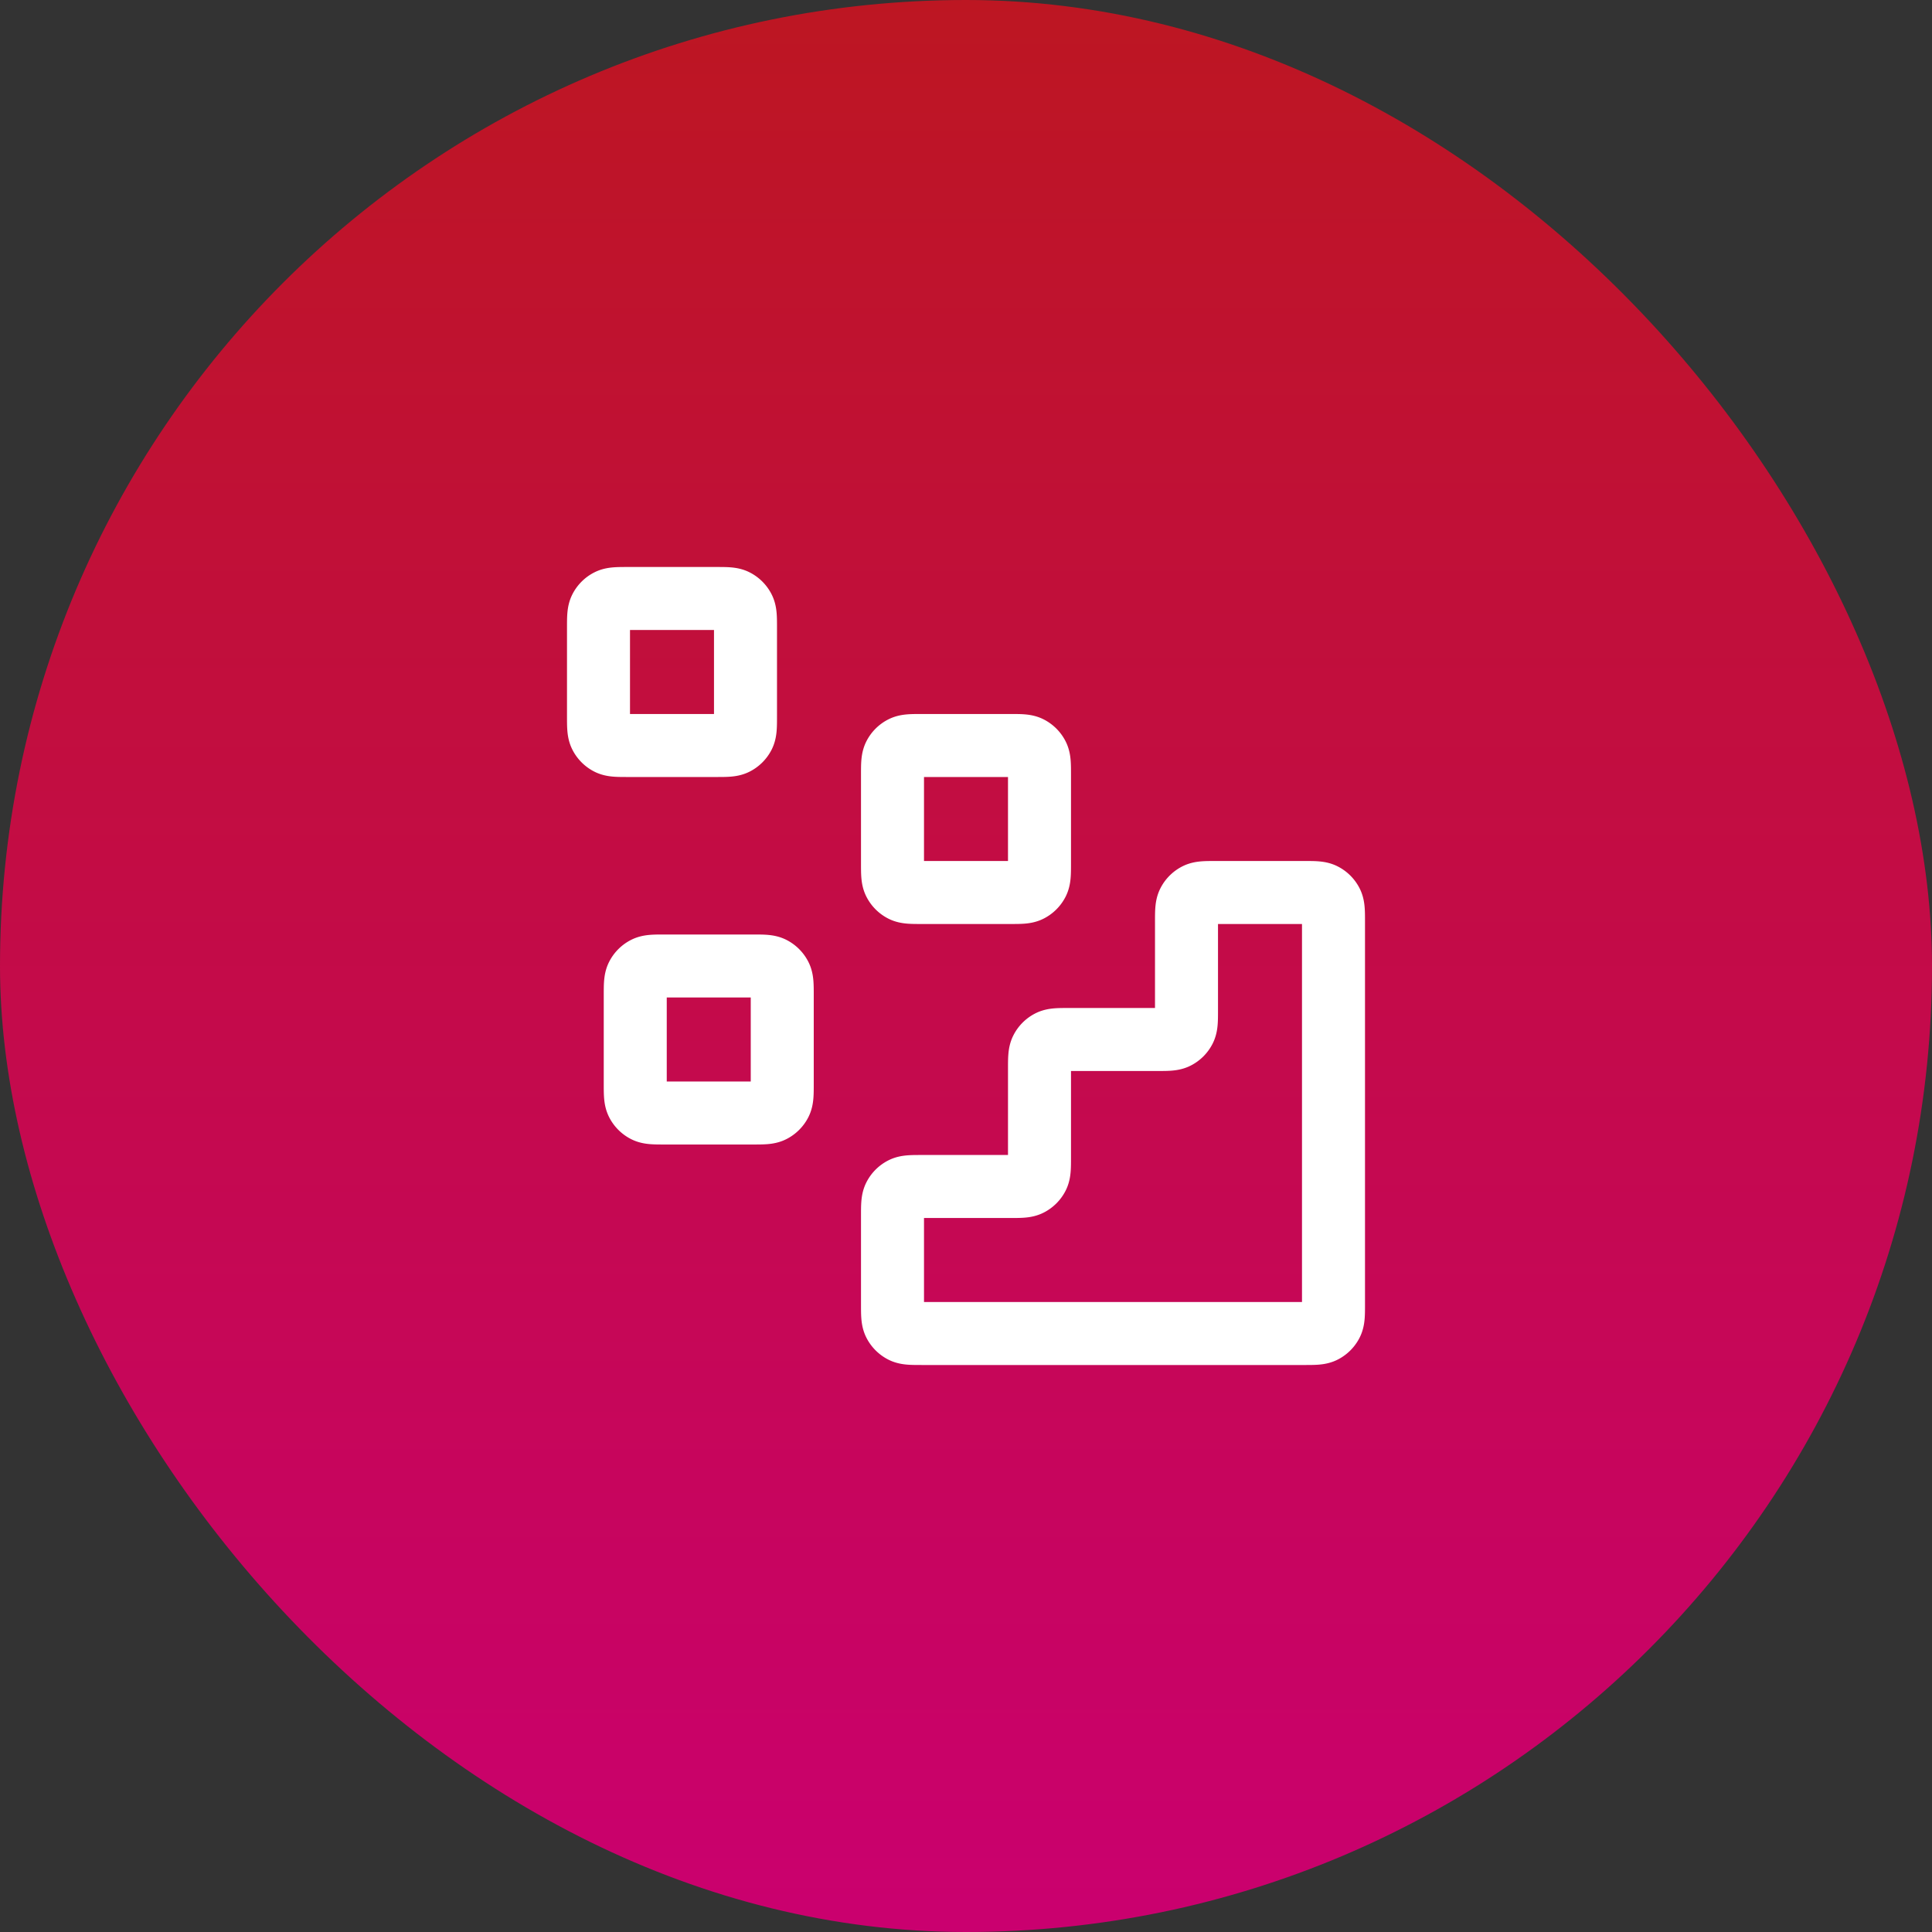
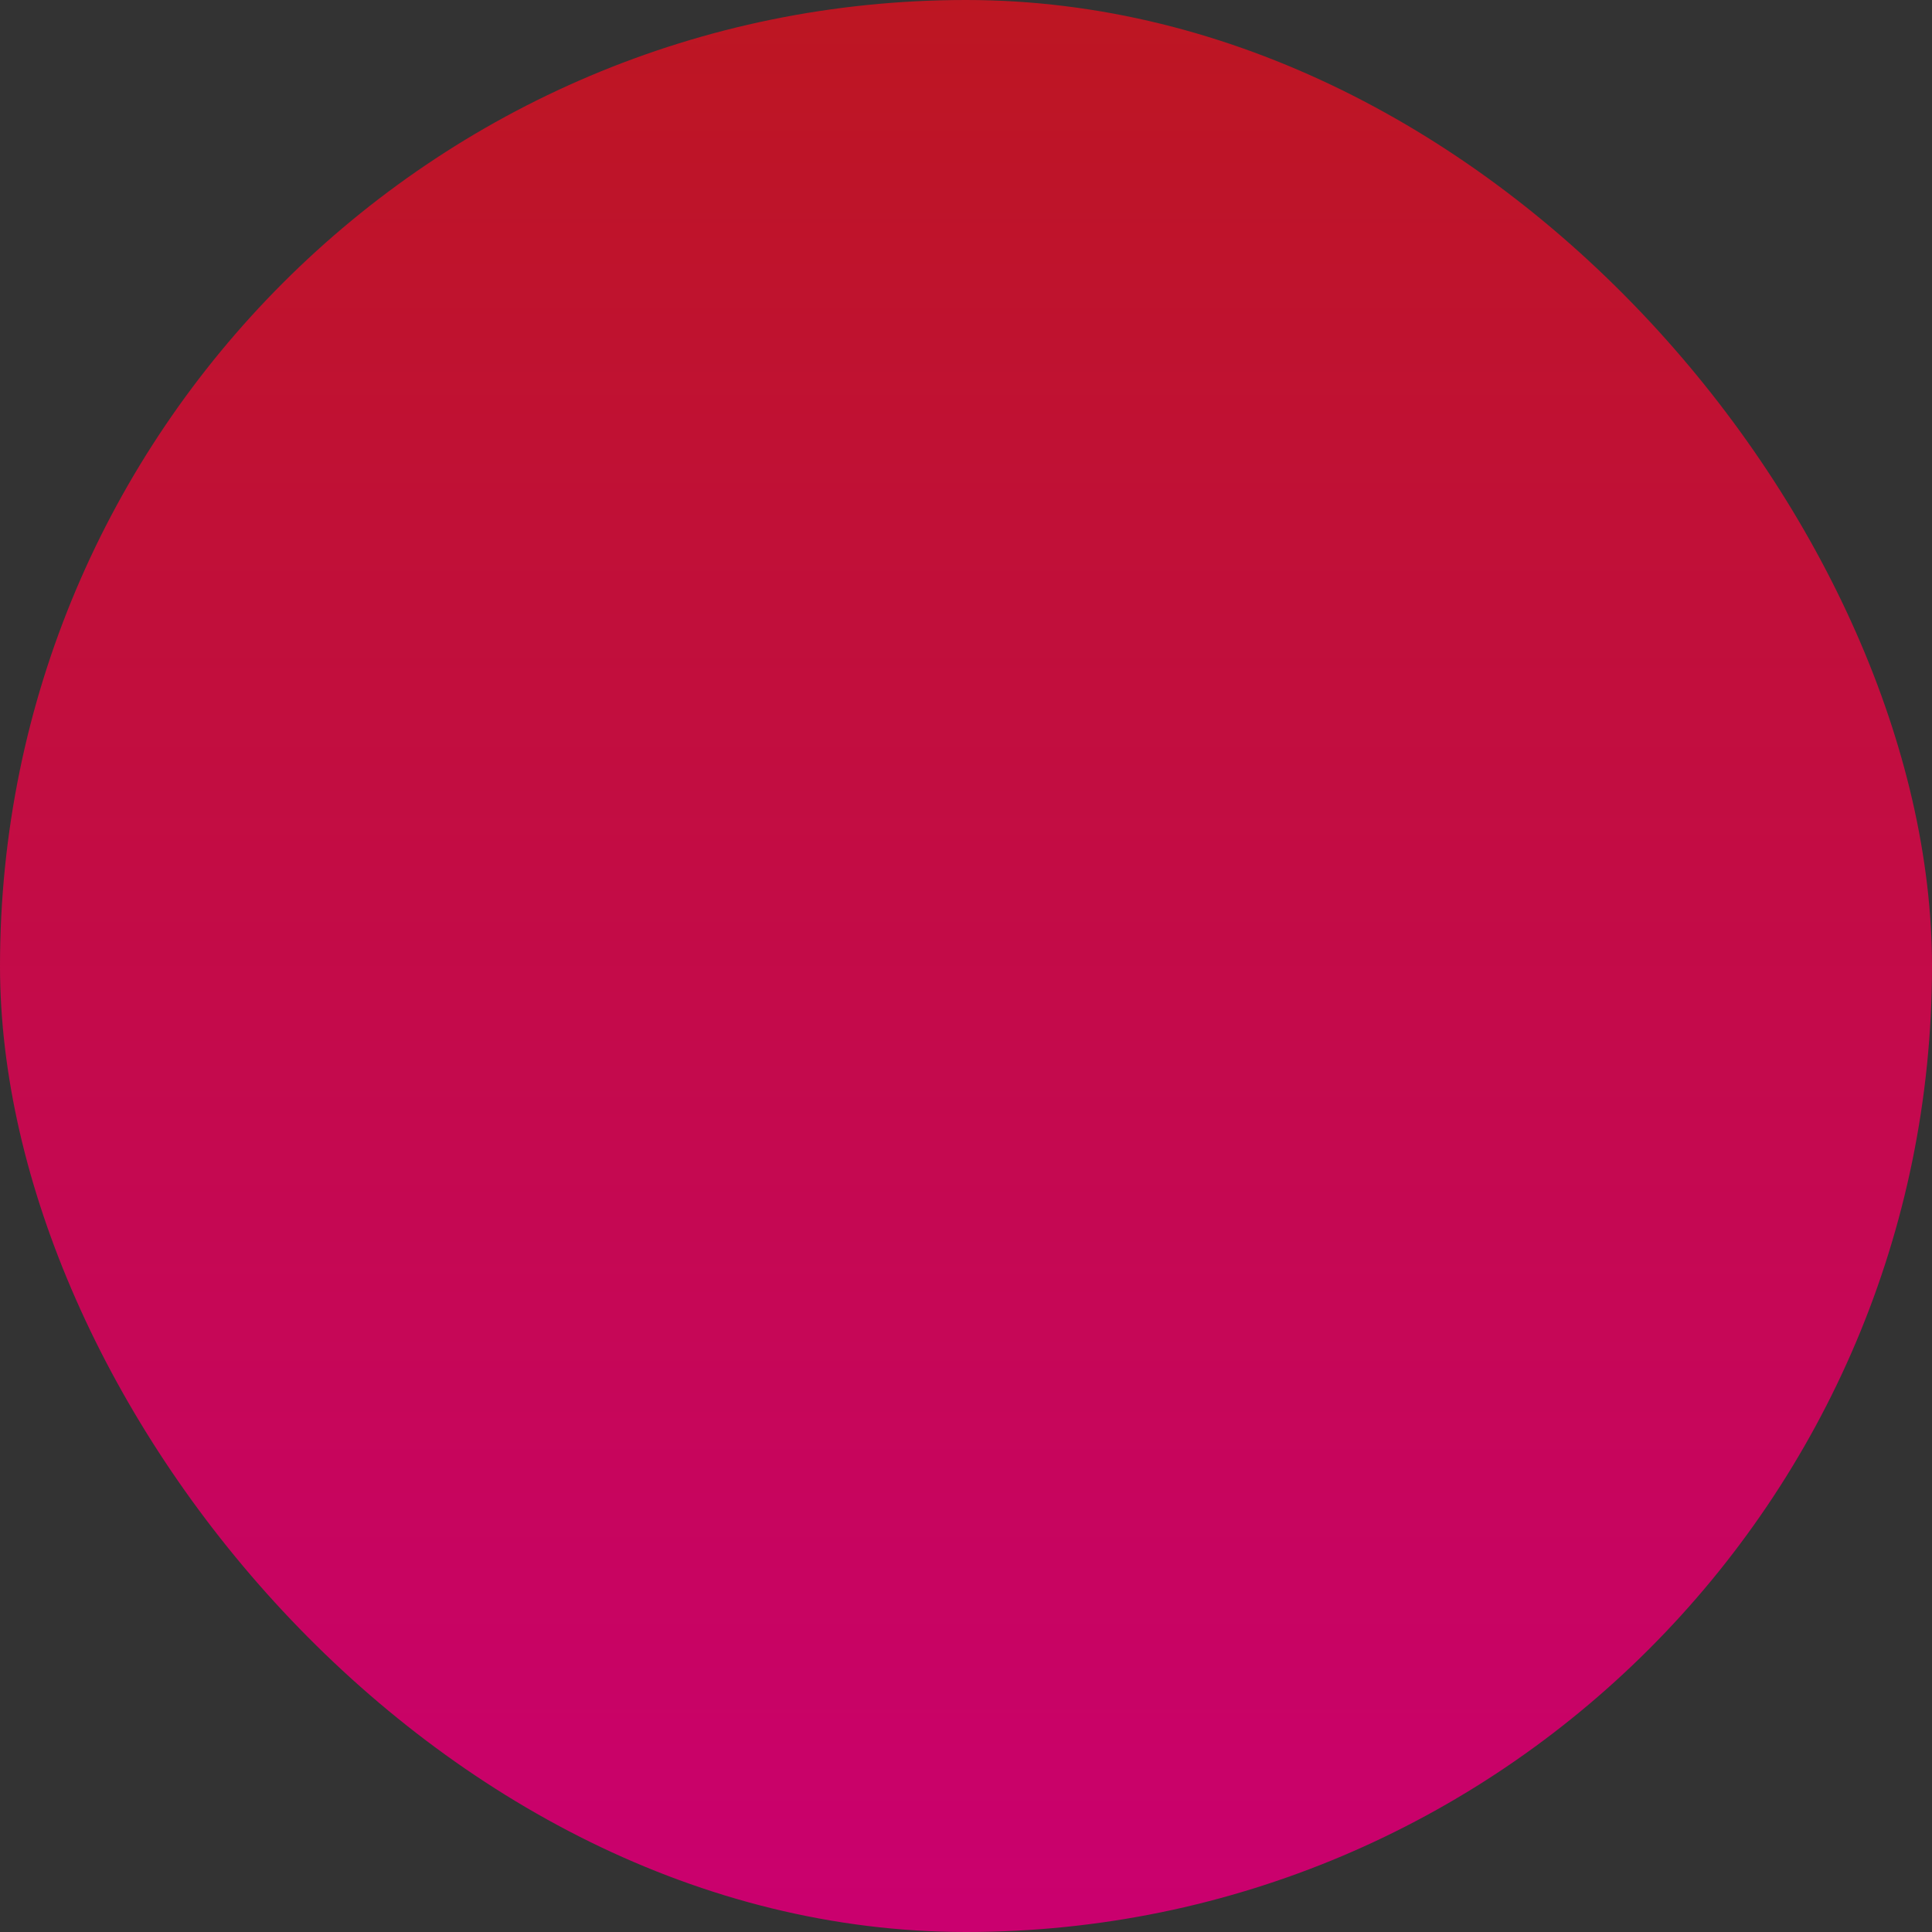
<svg xmlns="http://www.w3.org/2000/svg" width="184" height="184" fill="none" viewBox="0 0 184 184">
  <rect x="0" y="0" width="184" height="184" fill="#333333" stroke="none" />
  <rect width="184" height="184" fill="url(#a)" rx="92" />
-   <path stroke="#fff" stroke-linecap="round" stroke-linejoin="round" stroke-width="6" d="M124.2 127c.98 0 1.47 0 1.844-.191.33-.168.597-.435.765-.765.191-.374.191-.864.191-1.844V87.8c0-.98 0-1.47-.191-1.844a1.748 1.748 0 0 0-.765-.765C125.67 85 125.18 85 124.2 85h-8.4c-.98 0-1.47 0-1.844.19-.33.169-.597.436-.765.766-.191.374-.191.864-.191 1.844v8.4c0 .98 0 1.47-.191 1.844-.168.33-.435.597-.765.765-.374.191-.864.191-1.844.191h-8.4c-.98 0-1.47 0-1.844.19a1.75 1.75 0 0 0-.765.766C99 100.33 99 100.82 99 101.8v8.4c0 .98 0 1.47-.19 1.844-.169.33-.436.597-.766.765-.374.191-.864.191-1.844.191h-8.4c-.98 0-1.47 0-1.844.191-.33.168-.597.435-.765.765-.191.374-.191.864-.191 1.844v8.4c0 .98 0 1.47.19 1.844.169.33.436.597.766.765.374.191.864.191 1.844.191h36.4ZM85 73.8c0-.98 0-1.47.19-1.844a1.75 1.75 0 0 1 .766-.765C86.33 71 86.82 71 87.8 71h8.4c.98 0 1.47 0 1.844.19.33.169.597.436.765.766.191.374.191.864.191 1.844v8.4c0 .98 0 1.47-.19 1.844a1.75 1.75 0 0 1-.766.765C97.67 85 97.18 85 96.2 85h-8.4c-.98 0-1.47 0-1.844-.19a1.75 1.75 0 0 1-.765-.766C85 83.67 85 83.18 85 82.2v-8.4Zm-24.5 21c0-.98 0-1.47.19-1.844a1.75 1.75 0 0 1 .766-.765C61.83 92 62.32 92 63.3 92h8.4c.98 0 1.47 0 1.844.19.33.169.597.436.765.766.191.374.191.864.191 1.844v8.4c0 .98 0 1.47-.19 1.844-.169.33-.436.597-.766.765-.374.191-.864.191-1.844.191h-8.4c-.98 0-1.47 0-1.844-.191a1.748 1.748 0 0 1-.765-.765c-.191-.374-.191-.864-.191-1.844v-8.4Zm-3.5-35c0-.98 0-1.47.19-1.844a1.75 1.75 0 0 1 .766-.765C58.33 57 58.82 57 59.8 57h8.4c.98 0 1.47 0 1.844.19.33.169.597.436.765.766.191.374.191.864.191 1.844v8.4c0 .98 0 1.47-.19 1.844a1.75 1.75 0 0 1-.766.765C69.67 71 69.18 71 68.2 71h-8.4c-.98 0-1.47 0-1.844-.19a1.75 1.75 0 0 1-.765-.766C57 69.67 57 69.18 57 68.2v-8.4Z" />
  <defs>
    <linearGradient id="a" x1="92" x2="92" y1="0" y2="184" gradientUnits="userSpaceOnUse">
      <stop stop-color="#BD1622" />
      <stop offset="1" stop-color="#CA006F" />
    </linearGradient>
  </defs>
</svg>